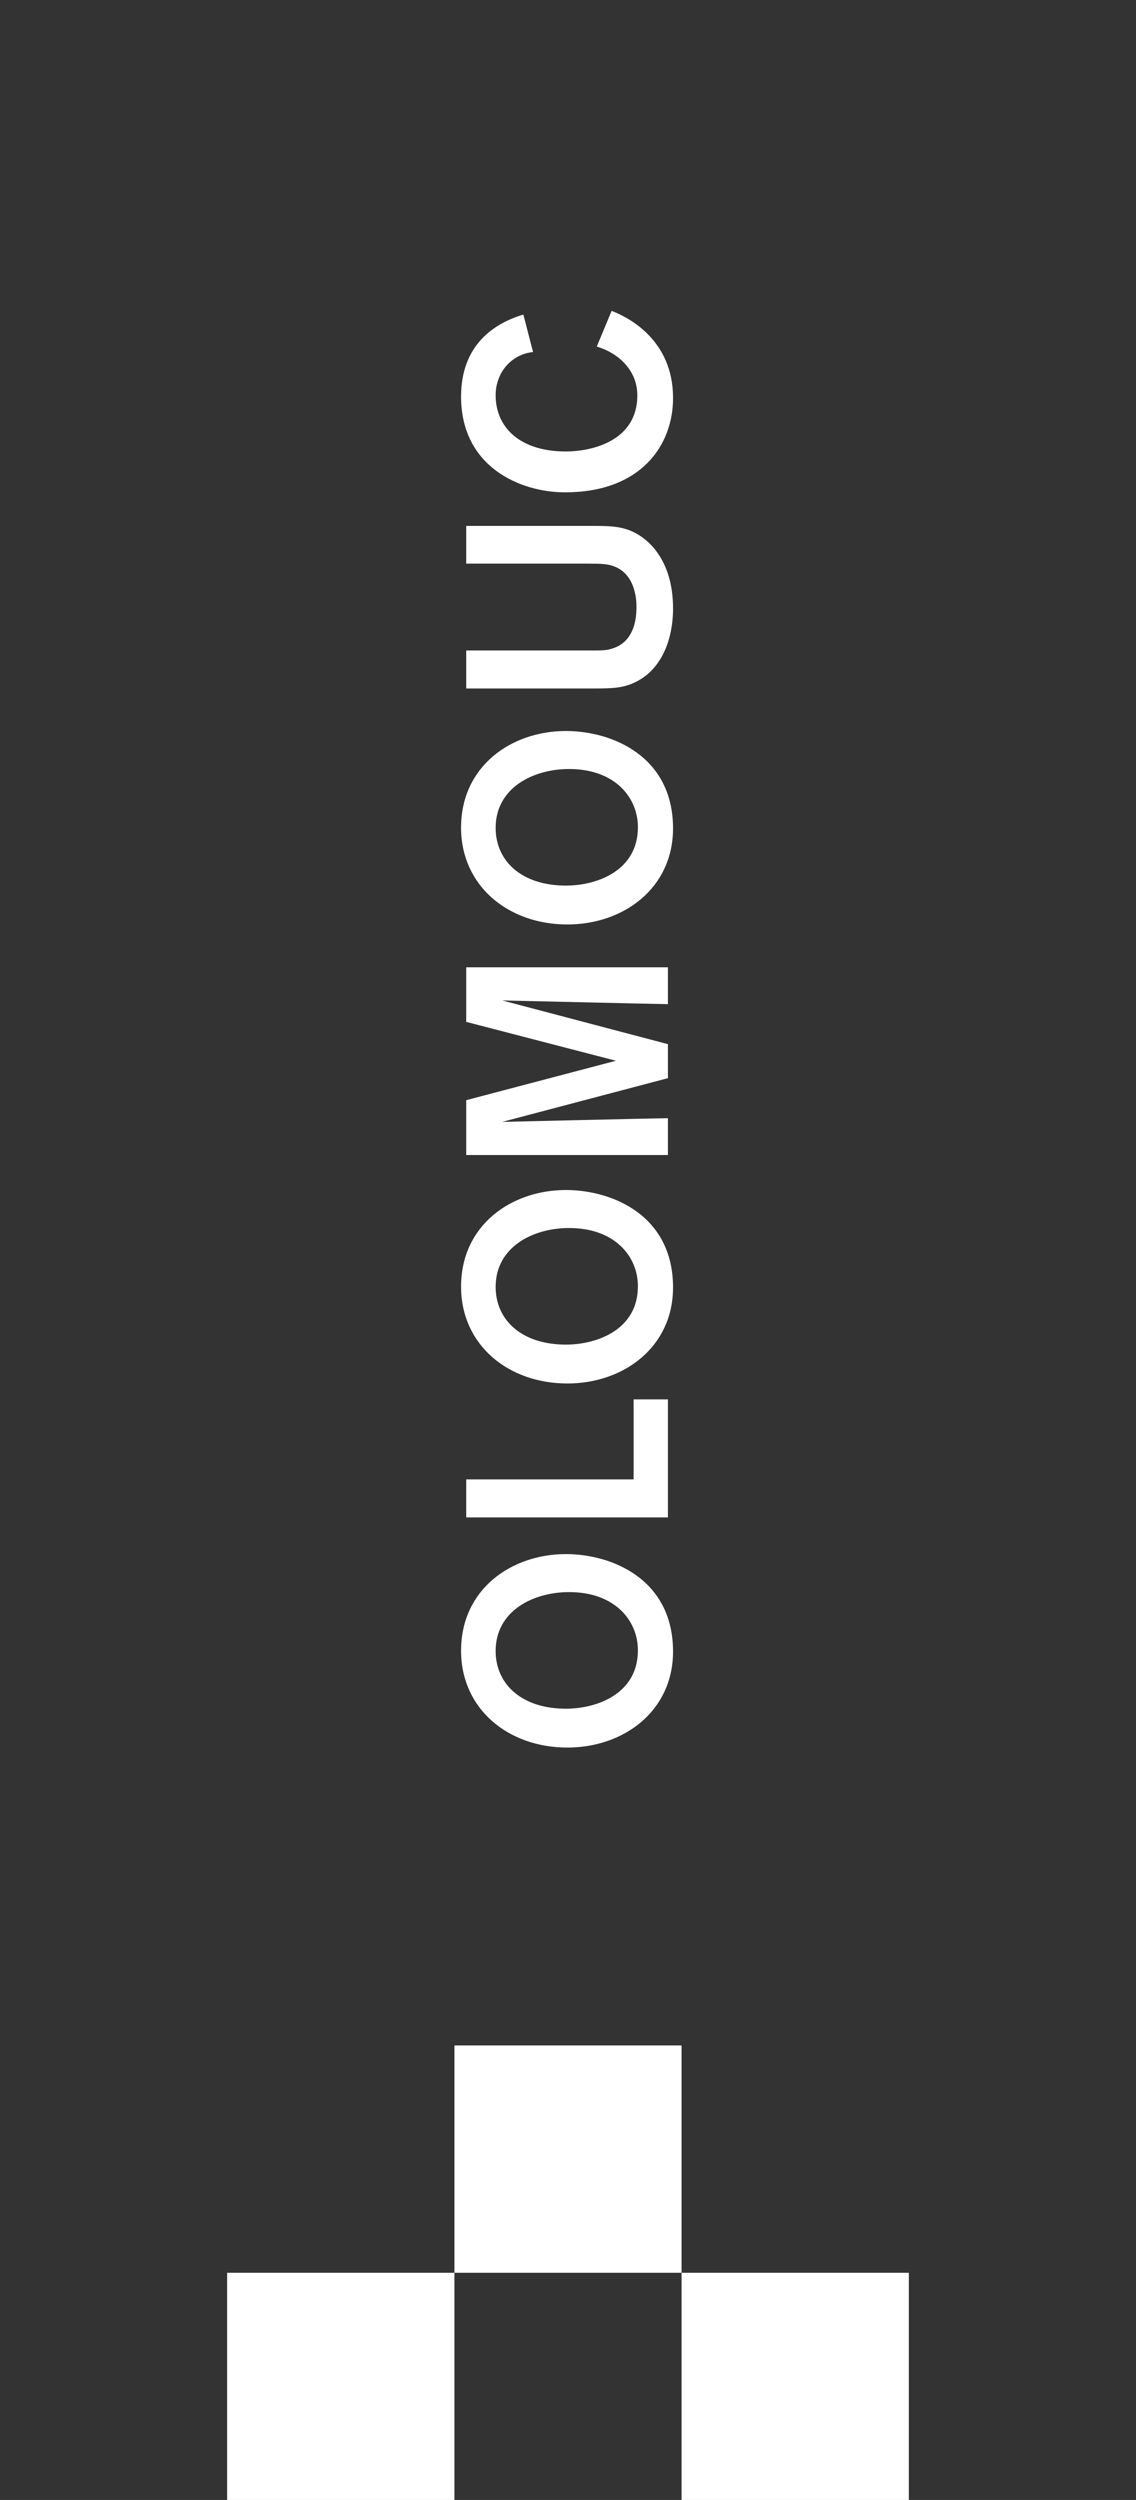
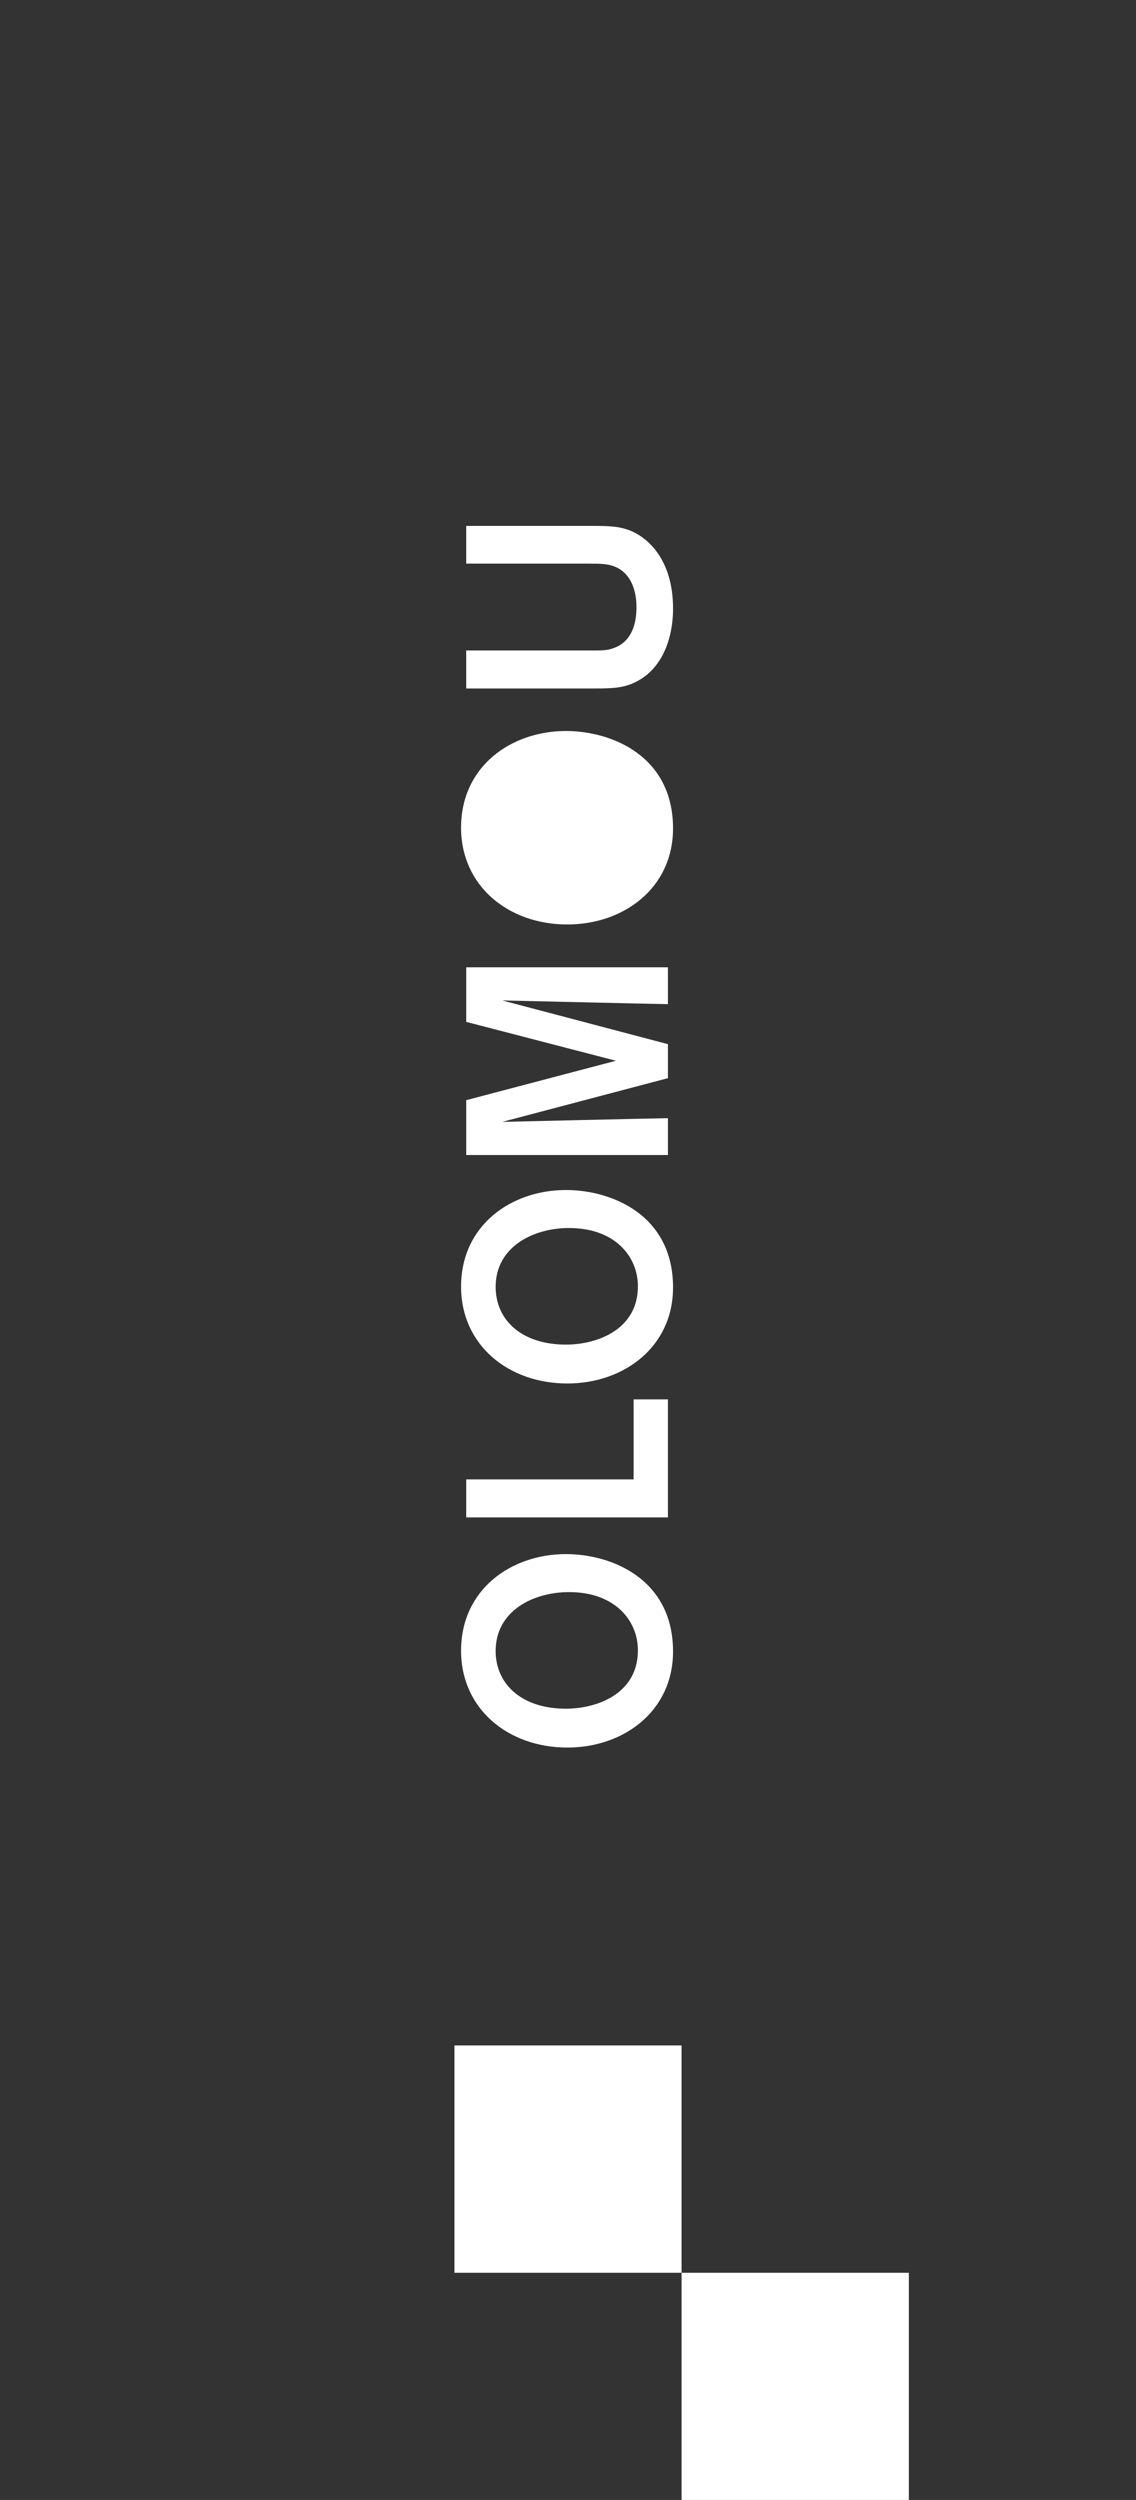
<svg xmlns="http://www.w3.org/2000/svg" id="Layer_2" viewBox="0 0 99.213 218.267">
  <rect x="0" y="0" width="99.213" height="218.267" fill="#333333" stroke="none" />
  <g id="Components">
    <g id="_2513ac2d-153e-489e-91c8-e5f42d714d8b_5">
      <g>
        <path d="m40.268,144.117c0-5.364,4.391-8.433,9.156-8.433,3.993,0,9.356,2.171,9.356,8.508,0,5.189-4.292,8.383-9.232,8.383-5.164,0-9.281-3.368-9.281-8.458Zm15.444-.025c0-2.62-2.021-5.09-6.013-5.09-3.144,0-6.412,1.647-6.412,5.14,0,2.894,2.27,5.04,6.137,5.04,2.745,0,6.287-1.322,6.287-5.09Z" style="fill:#fff;" />
        <path d="m58.333,132.481h-17.615v-3.319h14.62v-6.985h2.995v10.304Z" style="fill:#fff;" />
        <path d="m40.268,112.33c0-5.364,4.391-8.433,9.156-8.433,3.993,0,9.356,2.17,9.356,8.508,0,5.189-4.292,8.383-9.232,8.383-5.164,0-9.281-3.368-9.281-8.458Zm15.444-.025c0-2.62-2.021-5.09-6.013-5.09-3.144,0-6.412,1.647-6.412,5.14,0,2.894,2.27,5.039,6.137,5.039,2.745,0,6.287-1.321,6.287-5.089Z" style="fill:#fff;" />
        <path d="m58.333,87.67c-.425,0-14.472-.324-14.472-.324l14.472,3.817v2.969l-14.472,3.817s13.897-.324,14.472-.324v3.218h-17.615v-4.79l13.074-3.442-13.074-3.393v-4.765h17.615v3.218Z" style="fill:#fff;" />
-         <path d="m40.268,72.255c0-5.364,4.391-8.433,9.156-8.433,3.991,0,9.356,2.17,9.356,8.508,0,5.19-4.292,8.383-9.232,8.383-5.164,0-9.281-3.368-9.281-8.459Zm15.444-.025c0-2.619-2.021-5.09-6.013-5.09-3.144,0-6.412,1.646-6.412,5.14,0,2.894,2.27,5.039,6.137,5.039,2.745,0,6.287-1.322,6.287-5.089Z" style="fill:#fff;" />
+         <path d="m40.268,72.255c0-5.364,4.391-8.433,9.156-8.433,3.991,0,9.356,2.17,9.356,8.508,0,5.19-4.292,8.383-9.232,8.383-5.164,0-9.281-3.368-9.281-8.459Zm15.444-.025Z" style="fill:#fff;" />
        <path d="m51.621,45.915c1.496,0,2.245.026,3.118.3,1.772.574,4.042,2.594,4.042,6.911,0,2.819-1.099,5.788-3.992,6.711-.898.274-1.721.274-3.593.274h-10.479v-3.318h10.828c1.048,0,1.422,0,1.947-.175,1.047-.324,2.095-1.272,2.095-3.617,0-.426-.001-2.845-1.996-3.569-.574-.199-1.047-.224-2.22-.224h-10.654v-3.293h10.903Z" style="fill:#fff;" />
-         <path d="m53.417,27.142c1.497.574,5.364,2.544,5.364,7.61,0,4.167-2.845,8.233-9.431,8.233-3.918,0-9.082-2.22-9.082-8.358,0-4.542,2.919-6.413,5.439-7.161l.848,3.269c-1.921.2-3.268,1.821-3.268,3.767,0,2.87,2.195,4.915,6.112,4.915,2.397,0,6.263-.973,6.263-4.891,0-2.27-1.747-3.742-3.544-4.266l1.298-3.119Z" style="fill:#fff;" />
      </g>
-       <rect x="19.844" y="198.423" width="19.837" height="19.851" transform="translate(-178.586 238.111) rotate(-90)" style="fill:#fff;" />
      <rect x="39.682" y="178.588" width="19.848" height="19.837" transform="translate(-138.9 238.112) rotate(-90)" style="fill:#fff;" />
      <rect x="59.531" y="198.424" width="19.837" height="19.849" transform="translate(-138.899 277.798) rotate(-90)" style="fill:#fff;" />
      <rect x="-59.527" y="59.527" width="218.267" height="99.213" transform="translate(-59.527 158.74) rotate(-90)" style="fill:none;" />
    </g>
  </g>
</svg>